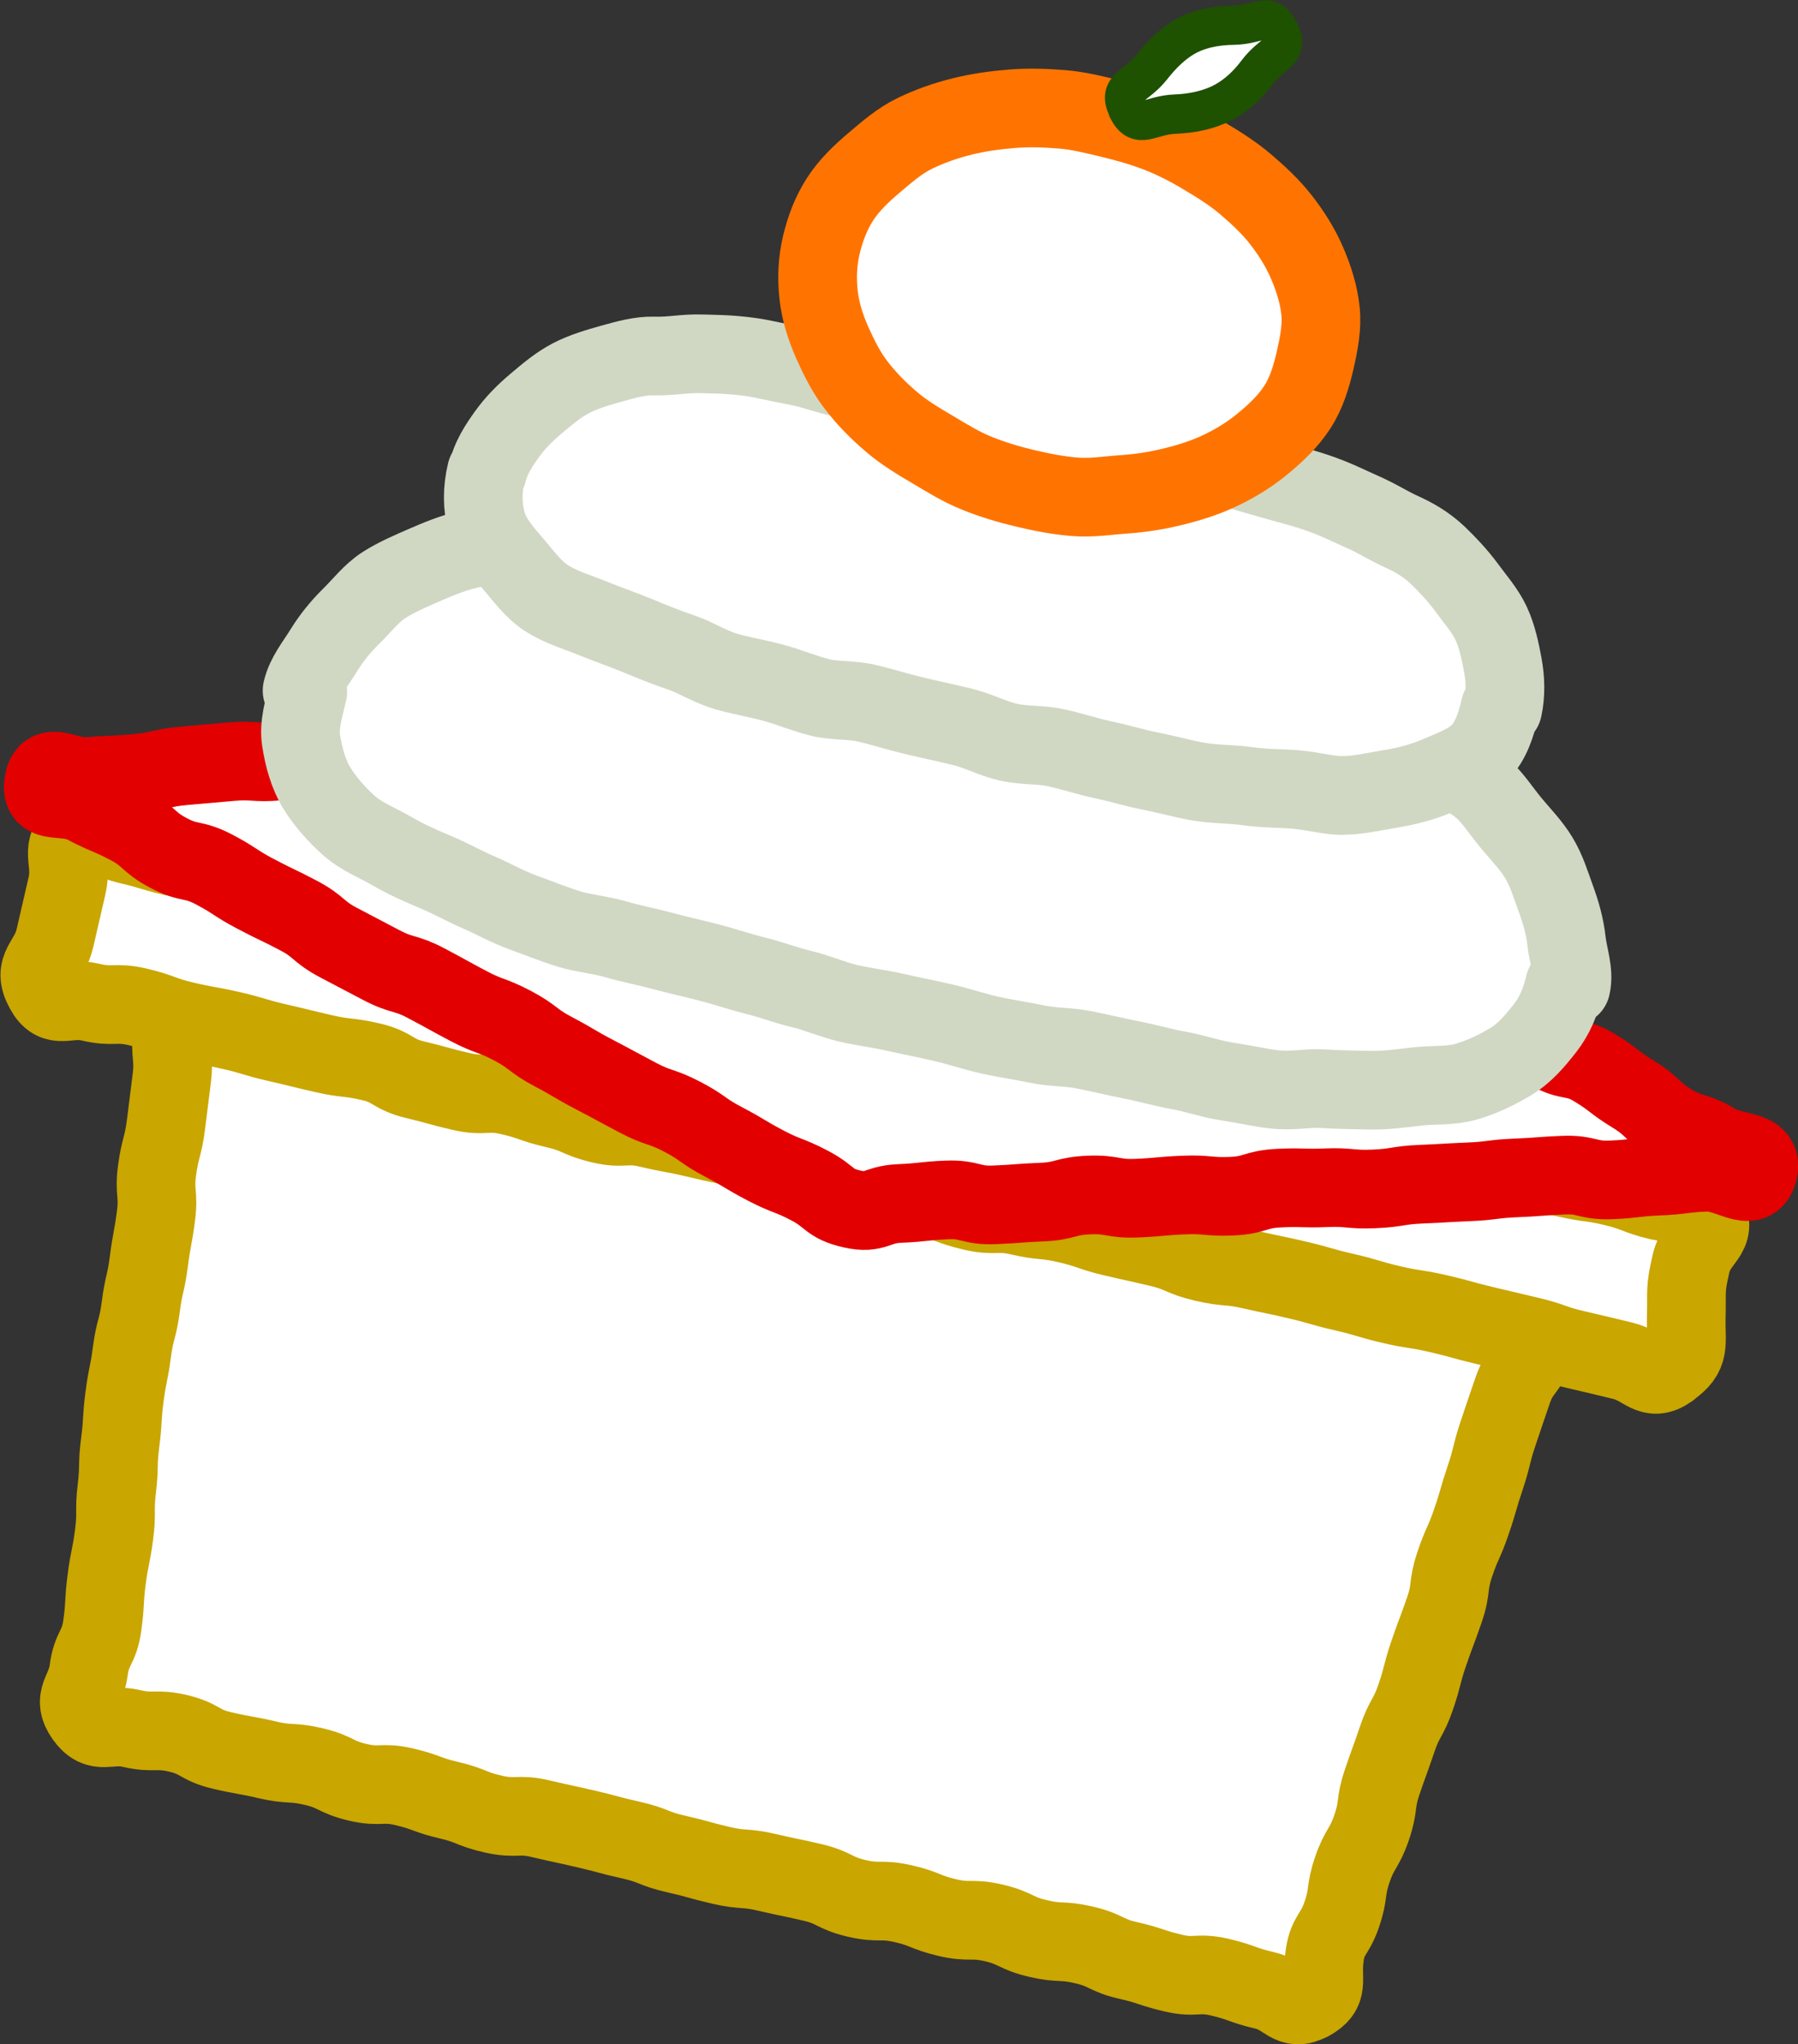
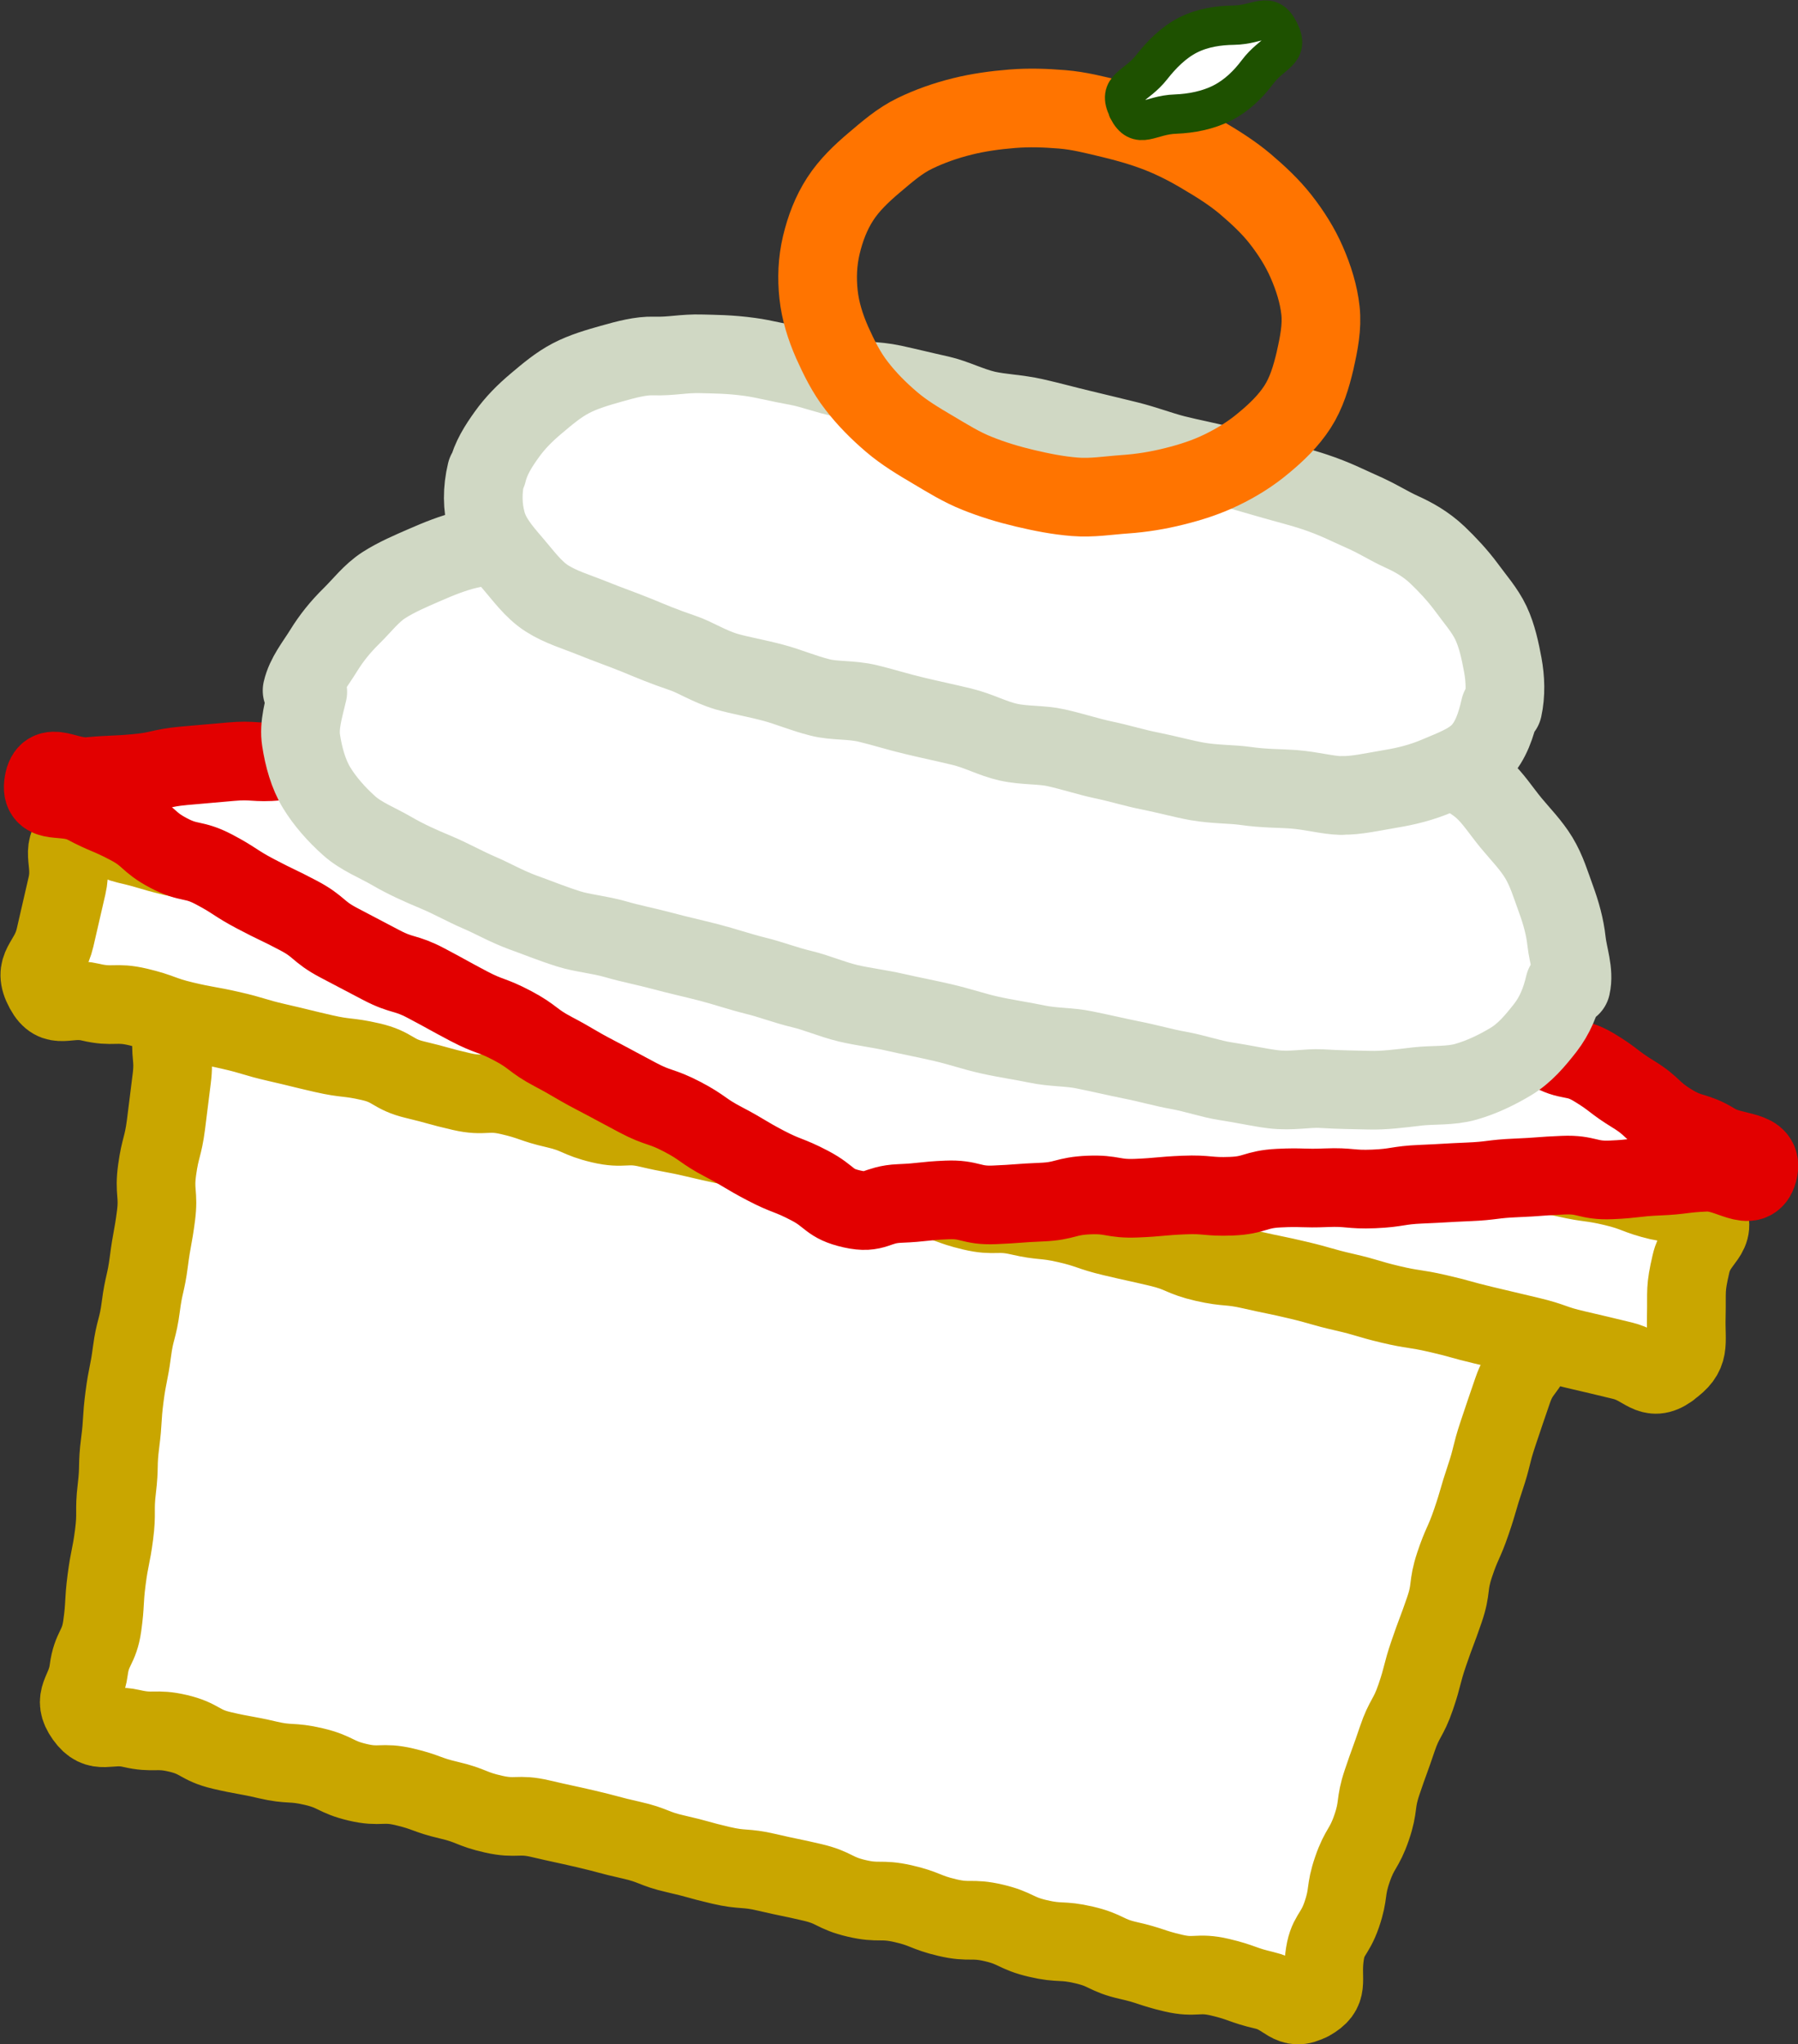
<svg xmlns="http://www.w3.org/2000/svg" id="_レイヤー_2" data-name="レイヤー 2" viewBox="0 0 91.42 103.94">
  <rect x="0" y="0" width="91.42" height="103.94" fill="#333333" stroke="none" />
  <defs>
    <style>
      .cls-1 {
        fill: #fff;
      }

      .cls-2 {
        stroke: #d0d8c4;
      }

      .cls-2, .cls-3, .cls-4, .cls-5, .cls-6 {
        fill: none;
        stroke-linecap: round;
        stroke-linejoin: round;
      }

      .cls-2, .cls-3, .cls-5, .cls-6 {
        stroke-width: 4px;
      }

      .cls-3 {
        stroke: #e20000;
      }

      .cls-4 {
        stroke: #1e5100;
        stroke-width: 2px;
      }

      .cls-5 {
        stroke: #ff7400;
      }

      .cls-6 {
        stroke: #c9a600;
      }
    </style>
  </defs>
  <g id="_レイアウト" data-name="レイアウト">
    <g>
      <g>
        <g>
          <path class="cls-1" d="M66.62,101.75c-1.04.57-1.16-.28-2.32-.55s-1.12-.4-2.27-.67-1.23.06-2.38-.21-1.13-.38-2.28-.64-1.09-.52-2.25-.79-1.2-.06-2.35-.33-1.09-.52-2.24-.79-1.21,0-2.36-.27-1.11-.45-2.26-.71-1.21,0-2.36-.27-1.09-.54-2.24-.81-1.16-.24-2.31-.51-1.19-.09-2.35-.36-1.14-.32-2.29-.58-1.11-.44-2.27-.7-1.14-.3-2.3-.57-1.16-.25-2.31-.52-1.22.03-2.38-.23-1.11-.44-2.27-.71-1.12-.41-2.27-.68-1.22.04-2.37-.23-1.09-.53-2.24-.8-1.2-.07-2.35-.34-1.17-.21-2.32-.48-1.08-.6-2.23-.87-1.22.02-2.38-.25-1.66.38-2.35-.59.04-1.22.19-2.37.53-1.11.69-2.26.07-1.17.22-2.33.23-1.15.38-2.3,0-1.18.14-2.34.02-1.17.17-2.33.07-1.17.22-2.33.23-1.15.38-2.3.3-1.14.45-2.3.26-1.14.41-2.3.21-1.15.36-2.3-.1-1.19.06-2.35.3-1.14.45-2.3.14-1.16.29-2.32-.11-1.19.04-2.35.16-1.16.31-2.32-.44-1.53.53-2.19,1.07.23,2.23.5,1.14.38,2.3.65,1.22.04,2.38.31,1.14.39,2.3.66,1.16.28,2.33.55,1.16.3,2.32.57,1.21.09,2.37.36,1.1.55,2.26.82,1.18.19,2.34.46,1.14.37,2.3.64,1.21.07,2.37.34,1.17.24,2.34.51,1.16.27,2.33.54,1.12.44,2.28.71,1.24-.08,2.41.19,1.12.45,2.29.72,1.21.08,2.37.35,1.15.35,2.31.63,1.16.3,2.32.57,1.15.33,2.32.61,1.19.16,2.35.43,1.11.5,2.28.77,1.2.12,2.36.39,1.19.17,2.35.44,1.15.33,2.32.6,1.12.45,2.29.72,1.18.19,2.35.46,1.17.26,2.33.53,1.15.34,2.32.61,1.87-.61,2.47.43-.65,1.12-1.03,2.23-.08,1.21-.45,2.31-.73.98-1.11,2.09-.38,1.1-.75,2.21-.28,1.14-.65,2.24-.32,1.12-.7,2.23-.48,1.07-.85,2.18-.14,1.18-.52,2.29-.41,1.09-.79,2.2-.29,1.13-.67,2.24-.57,1.04-.94,2.14-.4,1.1-.77,2.2-.15,1.18-.53,2.29-.6,1.03-.98,2.14-.16,1.18-.54,2.29-.74,1.01-.88,2.18c-.15,1.24.28,1.67-.74,2.24Z" />
          <path class="cls-6" d="M66.62,101.75c-1.04.57-1.16-.28-2.32-.55s-1.12-.4-2.27-.67-1.23.06-2.38-.21-1.13-.38-2.28-.64-1.09-.52-2.25-.79-1.2-.06-2.35-.33-1.09-.52-2.24-.79-1.21,0-2.36-.27-1.11-.45-2.26-.71-1.21,0-2.36-.27-1.09-.54-2.24-.81-1.16-.24-2.31-.51-1.19-.09-2.35-.36-1.14-.32-2.29-.58-1.11-.44-2.27-.7-1.14-.3-2.3-.57-1.16-.25-2.31-.52-1.22.03-2.38-.23-1.11-.44-2.27-.71-1.12-.41-2.27-.68-1.22.04-2.37-.23-1.09-.53-2.24-.8-1.2-.07-2.35-.34-1.17-.21-2.32-.48-1.08-.6-2.23-.87-1.22.02-2.38-.25-1.66.38-2.35-.59.04-1.22.19-2.37.53-1.11.69-2.26.07-1.17.22-2.33.23-1.15.38-2.3,0-1.18.14-2.34.02-1.17.17-2.33.07-1.17.22-2.33.23-1.15.38-2.3.3-1.14.45-2.3.26-1.14.41-2.3.21-1.15.36-2.3-.1-1.19.06-2.35.3-1.14.45-2.3.14-1.16.29-2.32-.11-1.19.04-2.35.16-1.16.31-2.32-.44-1.53.53-2.19,1.07.23,2.23.5,1.14.38,2.3.65,1.22.04,2.38.31,1.14.39,2.3.66,1.16.28,2.33.55,1.16.3,2.32.57,1.21.09,2.37.36,1.1.55,2.26.82,1.18.19,2.34.46,1.14.37,2.3.64,1.21.07,2.37.34,1.17.24,2.34.51,1.16.27,2.33.54,1.12.44,2.28.71,1.24-.08,2.41.19,1.12.45,2.29.72,1.21.08,2.37.35,1.15.35,2.31.63,1.16.3,2.32.57,1.15.33,2.32.61,1.19.16,2.35.43,1.11.5,2.28.77,1.2.12,2.36.39,1.19.17,2.35.44,1.15.33,2.32.6,1.12.45,2.29.72,1.18.19,2.35.46,1.17.26,2.33.53,1.15.34,2.32.61,1.87-.61,2.47.43-.65,1.12-1.03,2.23-.08,1.21-.45,2.31-.73.98-1.11,2.09-.38,1.1-.75,2.21-.28,1.14-.65,2.24-.32,1.12-.7,2.23-.48,1.07-.85,2.18-.14,1.18-.52,2.29-.41,1.09-.79,2.2-.29,1.13-.67,2.24-.57,1.04-.94,2.14-.4,1.1-.77,2.2-.15,1.18-.53,2.29-.6,1.03-.98,2.14-.16,1.18-.54,2.29-.74,1.01-.88,2.18c-.15,1.24.28,1.67-.74,2.24Z" />
        </g>
        <g>
          <path class="cls-1" d="M84.88,69.61c-.99.7-1.22-.15-2.4-.43s-1.18-.29-2.36-.56-1.15-.4-2.33-.68-1.18-.28-2.36-.56-1.17-.33-2.35-.6-1.2-.18-2.38-.46-1.16-.35-2.34-.62-1.17-.33-2.35-.61-1.19-.25-2.37-.52-1.22-.11-2.4-.38-1.13-.48-2.31-.76-1.18-.26-2.36-.54-1.15-.4-2.33-.67-1.22-.12-2.39-.39-1.25.03-2.43-.25-1.14-.43-2.32-.7-1.1-.6-2.28-.88-1.23-.07-2.41-.34-1.14-.44-2.32-.71-1.18-.28-2.36-.55-1.19-.25-2.37-.53-1.19-.22-2.37-.5-1.26.06-2.44-.22-1.13-.5-2.31-.77-1.15-.4-2.33-.67-1.26.06-2.44-.21-1.17-.32-2.35-.6-1.1-.65-2.28-.92-1.21-.14-2.39-.41-1.18-.29-2.36-.56-1.17-.35-2.35-.62-1.2-.21-2.38-.49-1.15-.42-2.33-.7-1.26.03-2.44-.25-1.75.44-2.33-.63c-.65-1.19.23-1.32.54-2.64s.3-1.33.61-2.65-.48-1.91.63-2.7c.99-.7,1.23.33,2.41.6s1.16.34,2.34.62,1.22.08,2.4.36,1.16.34,2.34.61,1.12.55,2.3.83,1.24,0,2.43.28,1.14.43,2.32.7,1.16.35,2.34.62,1.17.31,2.35.58,1.2.18,2.38.45,1.22.12,2.4.4,1.16.37,2.34.64,1.15.4,2.33.68,1.26-.07,2.44.21,1.17.32,2.35.59,1.17.33,2.34.6,1.18.27,2.36.54,1.11.59,2.29.86,1.22.1,2.4.37,1.14.43,2.32.7,1.25-.02,2.43.25,1.16.38,2.34.65,1.21.16,2.39.44,1.1.6,2.29.88,1.24.04,2.42.31,1.13.5,2.31.77,1.22.12,2.4.39,1.21.16,2.39.44,1.2.2,2.38.48,1.18.29,2.36.57,1.12.55,2.3.83,1.24.05,2.42.32,1.21.16,2.39.44,1.15.44,2.33.72,1.79-.5,2.37.57c.65,1.19-.45,1.29-.76,2.62s-.21,1.33-.24,2.69c-.04,1.44.26,1.87-.85,2.65Z" />
          <path class="cls-6" d="M84.88,69.61c-.99.7-1.22-.15-2.4-.43s-1.18-.29-2.36-.56-1.15-.4-2.33-.68-1.18-.28-2.36-.56-1.17-.33-2.35-.6-1.2-.18-2.38-.46-1.16-.35-2.34-.62-1.17-.33-2.35-.61-1.19-.25-2.37-.52-1.22-.11-2.4-.38-1.13-.48-2.31-.76-1.18-.26-2.36-.54-1.15-.4-2.33-.67-1.22-.12-2.39-.39-1.25.03-2.43-.25-1.14-.43-2.32-.7-1.1-.6-2.28-.88-1.23-.07-2.41-.34-1.14-.44-2.32-.71-1.18-.28-2.36-.55-1.19-.25-2.37-.53-1.19-.22-2.37-.5-1.26.06-2.44-.22-1.13-.5-2.31-.77-1.15-.4-2.33-.67-1.26.06-2.44-.21-1.17-.32-2.35-.6-1.1-.65-2.28-.92-1.21-.14-2.39-.41-1.18-.29-2.36-.56-1.17-.35-2.35-.62-1.2-.21-2.38-.49-1.15-.42-2.33-.7-1.26.03-2.44-.25-1.75.44-2.33-.63c-.65-1.19.23-1.32.54-2.64s.3-1.33.61-2.65-.48-1.91.63-2.7c.99-.7,1.23.33,2.41.6s1.16.34,2.34.62,1.22.08,2.4.36,1.16.34,2.34.61,1.12.55,2.3.83,1.24,0,2.43.28,1.14.43,2.32.7,1.16.35,2.34.62,1.17.31,2.35.58,1.2.18,2.38.45,1.22.12,2.4.4,1.16.37,2.34.64,1.15.4,2.33.68,1.26-.07,2.44.21,1.17.32,2.35.59,1.17.33,2.34.6,1.18.27,2.36.54,1.11.59,2.29.86,1.22.1,2.4.37,1.14.43,2.32.7,1.25-.02,2.43.25,1.16.38,2.34.65,1.21.16,2.39.44,1.1.6,2.29.88,1.24.04,2.42.31,1.13.5,2.31.77,1.22.12,2.4.39,1.21.16,2.39.44,1.2.2,2.38.48,1.18.29,2.36.57,1.12.55,2.3.83,1.24.05,2.42.32,1.21.16,2.39.44,1.15.44,2.33.72,1.79-.5,2.37.57c.65,1.19-.45,1.29-.76,2.62s-.21,1.33-.24,2.69c-.04,1.44.26,1.87-.85,2.65Z" />
        </g>
      </g>
      <g>
        <path class="cls-1" d="M49.92,35.83c-1.17-.28-1.15-.35-2.35-.25s-1.19.18-2.38.28-1.18.32-2.37.42-1.19.17-2.38.28-1.22-.25-2.42-.14-1.19.13-2.39.24-1.19.15-2.38.26-1.2.09-2.39.19-1.19.11-2.39.21-1.17.39-2.37.49-1.22-.22-2.42-.12-1.17.43-2.36.54-1.21-.08-2.41.02-1.2.01-2.4.12-1.19.22-2.38.33-1.21-.08-2.41.03-1.2.1-2.39.21-1.18.27-2.38.38-1.2.05-2.4.16-2.13-.87-2.33.32,1.04.54,2.12,1.11,1.13.48,2.21,1.05.94.84,2.02,1.41,1.24.27,2.32.84,1.03.67,2.11,1.24,1.1.53,2.18,1.1.96.81,2.04,1.38,1.08.57,2.17,1.14,1.2.35,2.28.92,1.07.59,2.15,1.16,1.16.43,2.24,1,.99.75,2.07,1.32,1.05.62,2.14,1.19,1.08.58,2.16,1.15,1.17.4,2.26.97,1.01.71,2.1,1.28,1.05.63,2.14,1.2,1.15.45,2.24,1.02.96.92,2.16,1.19,1.2-.23,2.41-.28,1.2-.13,2.4-.18,1.22.3,2.42.25,1.2-.09,2.41-.14,1.19-.31,2.4-.36,1.21.21,2.42.16,1.2-.11,2.41-.16,1.21.11,2.42.06,1.19-.35,2.4-.41,1.21.03,2.41-.02,1.21.11,2.42.06,1.2-.19,2.41-.24,1.2-.07,2.41-.12,1.2-.15,2.41-.2,1.2-.09,2.41-.14,1.22.29,2.43.24,1.2-.14,2.41-.19,1.2-.15,2.41-.2,2.34,1.13,2.65-.04-1.17-.84-2.2-1.47-1.19-.36-2.22-.99-.9-.84-1.93-1.47-.96-.74-1.99-1.36-1.27-.24-2.3-.87-1-.68-2.03-1.31-.87-.89-1.9-1.52-1.11-.5-2.14-1.13-1.14-.44-2.17-1.07-.88-.87-1.91-1.5-.96-.75-1.99-1.37-1.19-.37-2.22-1-1.11-.49-2.14-1.12-.91-.83-1.94-1.46-1.1-.52-2.13-1.15-1.03-.64-2.06-1.27-.96-.74-1.99-1.37-1.05-.6-2.06-1.27-.96-.72-2.13-1Z" />
        <path class="cls-3" d="M49.92,35.83c-1.17-.28-1.15-.35-2.35-.25s-1.19.18-2.38.28-1.18.32-2.37.42-1.19.17-2.38.28-1.22-.25-2.42-.14-1.19.13-2.39.24-1.19.15-2.38.26-1.2.09-2.39.19-1.19.11-2.39.21-1.17.39-2.37.49-1.22-.22-2.42-.12-1.17.43-2.36.54-1.21-.08-2.41.02-1.2.01-2.4.12-1.19.22-2.38.33-1.21-.08-2.41.03-1.2.1-2.39.21-1.18.27-2.38.38-1.2.05-2.4.16-2.13-.87-2.33.32,1.04.54,2.12,1.11,1.13.48,2.21,1.05.94.84,2.02,1.41,1.24.27,2.32.84,1.03.67,2.11,1.24,1.1.53,2.18,1.1.96.81,2.04,1.38,1.08.57,2.17,1.14,1.2.35,2.28.92,1.07.59,2.15,1.16,1.16.43,2.24,1,.99.75,2.07,1.32,1.05.62,2.14,1.19,1.08.58,2.16,1.15,1.17.4,2.26.97,1.01.71,2.1,1.28,1.05.63,2.14,1.2,1.15.45,2.24,1.02.96.92,2.16,1.19,1.2-.23,2.41-.28,1.2-.13,2.4-.18,1.22.3,2.42.25,1.2-.09,2.41-.14,1.19-.31,2.4-.36,1.21.21,2.42.16,1.2-.11,2.41-.16,1.21.11,2.42.06,1.19-.35,2.4-.41,1.21.03,2.41-.02,1.21.11,2.42.06,1.2-.19,2.41-.24,1.2-.07,2.41-.12,1.2-.15,2.41-.2,1.2-.09,2.41-.14,1.22.29,2.43.24,1.2-.14,2.41-.19,1.2-.15,2.41-.2,2.34,1.13,2.65-.04-1.17-.84-2.2-1.47-1.19-.36-2.22-.99-.9-.84-1.93-1.47-.96-.74-1.99-1.36-1.27-.24-2.3-.87-1-.68-2.03-1.31-.87-.89-1.9-1.52-1.11-.5-2.14-1.13-1.14-.44-2.17-1.07-.88-.87-1.91-1.5-.96-.75-1.99-1.37-1.19-.37-2.22-1-1.11-.49-2.14-1.12-.91-.83-1.94-1.46-1.1-.52-2.13-1.15-1.03-.64-2.06-1.27-.96-.74-1.99-1.37-1.05-.6-2.06-1.27-.96-.72-2.13-1Z" />
      </g>
      <g>
        <g>
          <path class="cls-1" d="M69.61,55.43c-.75-.02-1.5-.02-2.44-.08-.69-.04-1.5.15-2.46.03-.71-.09-1.5-.27-2.42-.41-.72-.11-1.5-.39-2.38-.55-.74-.13-1.52-.36-2.39-.53-.75-.15-1.54-.34-2.39-.51-.75-.16-1.59-.12-2.43-.3-.76-.16-1.57-.27-2.41-.46-.76-.17-1.54-.44-2.37-.63-.77-.18-1.57-.33-2.4-.52s-1.64-.28-2.4-.46c-.83-.2-1.59-.54-2.35-.72-.84-.2-1.6-.5-2.35-.68-.84-.21-1.62-.48-2.36-.67-.85-.22-1.64-.39-2.37-.59-.86-.23-1.66-.38-2.37-.59-.88-.25-1.7-.31-2.4-.53-.89-.28-1.63-.59-2.31-.83-.87-.32-1.55-.72-2.23-1.01-.75-.32-1.42-.71-2.21-1.04s-1.53-.66-2.25-1.08-1.56-.74-2.17-1.29c-.64-.57-1.23-1.24-1.65-1.93s-.66-1.56-.79-2.41c-.12-.77.13-1.57.34-2.46,0,0-.29-.07-.29-.07.17-.75.69-1.37,1.09-2.02s.86-1.22,1.41-1.76,1.02-1.17,1.66-1.58,1.37-.72,2.06-1.02c.73-.32,1.45-.61,2.16-.78.81-.2,1.6-.22,2.28-.2.93.03,1.59.09,2.45.09.64,0,1.4-.23,2.46-.11.67.07,1.45.26,2.42.42.7.11,1.46.46,2.37.63.73.13,1.56.09,2.44.27.74.15,1.56.23,2.42.42.75.16,1.5.53,2.35.72.76.17,1.57.25,2.42.44.76.17,1.53.46,2.37.65.77.18,1.62.11,2.45.3s1.55.71,2.31.89c.83.2,1.68.17,2.44.36.84.2,1.66.27,2.41.46.84.21,1.58.63,2.32.82.85.22,1.68.3,2.41.5.86.23,1.61.59,2.32.79.88.25,1.71.32,2.4.53.92.29,1.68.55,2.32.78,1,.36,1.61.88,2.18,1.14.87.41,1.39.77,2.16,1.12.56.26,1.28.55,1.94,1.13.53.47.94,1.12,1.45,1.74.47.57,1.01,1.11,1.41,1.77s.61,1.38.87,2.09.46,1.42.54,2.16.4,1.55.23,2.29c0,0-.33-.08-.33-.08-.2.86-.5,1.57-.98,2.19-.51.65-1.04,1.29-1.76,1.72s-1.47.79-2.27,1.02-1.68.15-2.47.24c-.9.11-1.73.21-2.45.19Z" />
          <path class="cls-2" d="M69.61,55.43c-.75-.02-1.5-.02-2.44-.08-.69-.04-1.5.15-2.46.03-.71-.09-1.5-.27-2.42-.41-.72-.11-1.5-.39-2.38-.55-.74-.13-1.52-.36-2.39-.53-.75-.15-1.54-.34-2.39-.51-.75-.16-1.59-.12-2.43-.3-.76-.16-1.57-.27-2.41-.46-.76-.17-1.54-.44-2.37-.63-.77-.18-1.57-.33-2.4-.52s-1.64-.28-2.4-.46c-.83-.2-1.59-.54-2.35-.72-.84-.2-1.6-.5-2.35-.68-.84-.21-1.62-.48-2.36-.67-.85-.22-1.64-.39-2.37-.59-.86-.23-1.66-.38-2.37-.59-.88-.25-1.7-.31-2.4-.53-.89-.28-1.63-.59-2.31-.83-.87-.32-1.55-.72-2.23-1.01-.75-.32-1.42-.71-2.21-1.04s-1.53-.66-2.25-1.08-1.56-.74-2.17-1.29c-.64-.57-1.23-1.24-1.65-1.93s-.66-1.56-.79-2.41c-.12-.77.13-1.57.34-2.46,0,0-.29-.07-.29-.07.17-.75.69-1.37,1.09-2.02s.86-1.22,1.41-1.76,1.02-1.17,1.66-1.58,1.37-.72,2.06-1.02c.73-.32,1.45-.61,2.16-.78.81-.2,1.6-.22,2.28-.2.93.03,1.59.09,2.45.09.64,0,1.4-.23,2.46-.11.67.07,1.45.26,2.42.42.7.11,1.46.46,2.37.63.73.13,1.56.09,2.44.27.74.15,1.56.23,2.42.42.75.16,1.5.53,2.35.72.76.17,1.57.25,2.42.44.76.17,1.53.46,2.37.65.77.18,1.62.11,2.45.3s1.55.71,2.31.89c.83.2,1.68.17,2.44.36.84.2,1.66.27,2.41.46.84.21,1.58.63,2.32.82.85.22,1.68.3,2.41.5.86.23,1.61.59,2.32.79.88.25,1.71.32,2.4.53.92.29,1.68.55,2.32.78,1,.36,1.61.88,2.18,1.14.87.41,1.39.77,2.16,1.12.56.26,1.28.55,1.94,1.13.53.47.94,1.12,1.45,1.74.47.57,1.01,1.11,1.41,1.77s.61,1.38.87,2.09.46,1.42.54,2.16.4,1.55.23,2.29c0,0-.33-.08-.33-.08-.2.86-.5,1.57-.98,2.19-.51.65-1.04,1.29-1.76,1.72s-1.47.79-2.27,1.02-1.68.15-2.47.24c-.9.11-1.73.21-2.45.19Z" />
        </g>
        <g>
          <path class="cls-1" d="M68.2,40.45c-.73-.02-1.45-.24-2.44-.32-.67-.05-1.46-.03-2.44-.17-.7-.1-1.52-.07-2.45-.23-.72-.13-1.51-.35-2.4-.53-.74-.14-1.52-.39-2.39-.57-.75-.16-1.53-.42-2.38-.61-.75-.17-1.61-.1-2.45-.29-.76-.17-1.51-.58-2.34-.78s-1.64-.37-2.39-.55c-.85-.2-1.63-.45-2.38-.63-.86-.21-1.72-.12-2.45-.31-.87-.22-1.63-.55-2.35-.74-.89-.24-1.69-.37-2.39-.57-.91-.27-1.6-.74-2.27-.96-.92-.31-1.63-.61-2.28-.88-.79-.32-1.49-.56-2.28-.88s-1.62-.56-2.32-1.01-1.22-1.19-1.75-1.8c-.56-.65-1.11-1.29-1.32-2.1-.2-.76-.22-1.6,0-2.51,0,0,.05.01.05.01.17-.72.56-1.33.99-1.93s.92-1.09,1.49-1.57,1.12-.95,1.77-1.29,1.39-.55,2.06-.74c.78-.22,1.5-.41,2.14-.39.92.03,1.51-.14,2.46-.11.61.02,1.38.01,2.46.16.67.09,1.45.3,2.41.47.71.13,1.48.44,2.38.62.73.15,1.57.1,2.45.29.74.16,1.54.36,2.4.55.75.17,1.5.57,2.35.77.76.17,1.6.19,2.44.38s1.63.41,2.39.59c.85.2,1.64.4,2.39.58.85.21,1.62.51,2.36.7.87.22,1.67.36,2.4.56.89.24,1.67.47,2.36.67.93.27,1.71.46,2.36.68,1.03.34,1.71.7,2.26.94.99.43,1.44.76,2.19,1.1.53.24,1.19.59,1.81,1.18.49.47,1,1.01,1.46,1.63.42.58.94,1.16,1.25,1.82s.47,1.43.6,2.13.16,1.49,0,2.21c0,0-.14-.03-.14-.03-.2.88-.47,1.69-1.02,2.26s-1.41.87-2.18,1.2-1.57.53-2.37.66c-.9.15-1.76.35-2.46.33Z" />
          <path class="cls-2" d="M68.2,40.45c-.73-.02-1.45-.24-2.44-.32-.67-.05-1.46-.03-2.44-.17-.7-.1-1.52-.07-2.45-.23-.72-.13-1.51-.35-2.4-.53-.74-.14-1.52-.39-2.39-.57-.75-.16-1.53-.42-2.38-.61-.75-.17-1.61-.1-2.45-.29-.76-.17-1.51-.58-2.34-.78s-1.64-.37-2.39-.55c-.85-.2-1.63-.45-2.38-.63-.86-.21-1.72-.12-2.45-.31-.87-.22-1.63-.55-2.35-.74-.89-.24-1.69-.37-2.39-.57-.91-.27-1.6-.74-2.27-.96-.92-.31-1.63-.61-2.28-.88-.79-.32-1.49-.56-2.28-.88s-1.62-.56-2.32-1.01-1.22-1.19-1.75-1.8c-.56-.65-1.11-1.29-1.32-2.1-.2-.76-.22-1.6,0-2.51,0,0,.05.01.05.01.17-.72.56-1.33.99-1.93s.92-1.09,1.49-1.57,1.12-.95,1.77-1.29,1.39-.55,2.06-.74c.78-.22,1.5-.41,2.14-.39.92.03,1.51-.14,2.46-.11.61.02,1.38.01,2.46.16.67.09,1.45.3,2.41.47.71.13,1.48.44,2.38.62.73.15,1.57.1,2.45.29.74.16,1.54.36,2.4.55.75.17,1.5.57,2.35.77.76.17,1.6.19,2.44.38s1.63.41,2.39.59c.85.2,1.64.4,2.39.58.85.21,1.62.51,2.36.7.87.22,1.67.36,2.4.56.89.24,1.67.47,2.36.67.93.27,1.71.46,2.36.68,1.03.34,1.71.7,2.26.94.99.43,1.44.76,2.19,1.1.53.24,1.19.59,1.81,1.18.49.47,1,1.01,1.46,1.63.42.58.94,1.16,1.25,1.82s.47,1.43.6,2.13.16,1.49,0,2.21c0,0-.14-.03-.14-.03-.2.88-.47,1.69-1.02,2.26s-1.41.87-2.18,1.2-1.57.53-2.37.66c-.9.15-1.76.35-2.46.33Z" />
        </g>
        <g>
-           <path class="cls-1" d="M66.87,18.32c-.2.84-.44,1.66-.9,2.37s-1.07,1.3-1.74,1.85c-.63.53-1.35.98-2.14,1.36-.74.36-1.54.62-2.39.83-.8.2-1.63.34-2.5.4s-1.68.2-2.55.13-1.67-.23-2.52-.43-1.67-.45-2.44-.76c-.81-.32-1.54-.78-2.25-1.2-.75-.44-1.48-.88-2.11-1.42-.67-.57-1.27-1.18-1.77-1.83-.54-.69-.91-1.46-1.25-2.21-.35-.8-.6-1.6-.69-2.43s-.06-1.68.14-2.52.5-1.63.96-2.34,1.07-1.29,1.73-1.85c.63-.53,1.28-1.11,2.07-1.49.74-.36,1.56-.65,2.41-.86.8-.2,1.66-.32,2.53-.39s1.69-.04,2.55.03,1.66.28,2.5.48,1.66.44,2.43.74c.81.32,1.56.71,2.27,1.14.75.44,1.47.9,2.1,1.43.67.57,1.29,1.15,1.8,1.8.54.69,1,1.42,1.33,2.18.35.8.61,1.63.7,2.46s-.08,1.68-.27,2.52Z" />
          <path class="cls-5" d="M66.87,18.32c-.2.84-.44,1.66-.9,2.37s-1.07,1.3-1.74,1.85c-.63.53-1.35.98-2.14,1.36-.74.36-1.54.62-2.39.83-.8.2-1.63.34-2.5.4s-1.68.2-2.55.13-1.67-.23-2.52-.43-1.67-.45-2.44-.76c-.81-.32-1.54-.78-2.25-1.2-.75-.44-1.48-.88-2.11-1.42-.67-.57-1.27-1.18-1.77-1.83-.54-.69-.91-1.46-1.25-2.21-.35-.8-.6-1.6-.69-2.43s-.06-1.68.14-2.52.5-1.63.96-2.34,1.07-1.29,1.73-1.85c.63-.53,1.28-1.11,2.07-1.49.74-.36,1.56-.65,2.41-.86.8-.2,1.66-.32,2.53-.39s1.69-.04,2.55.03,1.66.28,2.5.48,1.66.44,2.43.74c.81.32,1.56.71,2.27,1.14.75.44,1.47.9,2.1,1.43.67.57,1.29,1.15,1.8,1.8.54.69,1,1.42,1.33,2.18.35.8.61,1.63.7,2.46s-.08,1.68-.27,2.52Z" />
        </g>
        <g>
          <path class="cls-1" d="M57.35,5.53c-.57-1.1.4-1.08,1.22-2.13.48-.61,1.09-1.24,1.84-1.62s1.58-.49,2.31-.5c1.3-.02,1.8-.75,2.33.32s-.34,1.03-1.12,2.07c-.45.6-1.03,1.18-1.77,1.56s-1.6.54-2.38.57c-1.33.04-1.88.85-2.44-.25Z" />
          <path class="cls-4" d="M57.35,5.53c-.57-1.1.4-1.08,1.22-2.13.48-.61,1.09-1.24,1.84-1.62s1.58-.49,2.31-.5c1.3-.02,1.8-.75,2.33.32s-.34,1.03-1.12,2.07c-.45.6-1.03,1.18-1.77,1.56s-1.6.54-2.38.57c-1.33.04-1.88.85-2.44-.25Z" />
        </g>
      </g>
    </g>
  </g>
</svg>